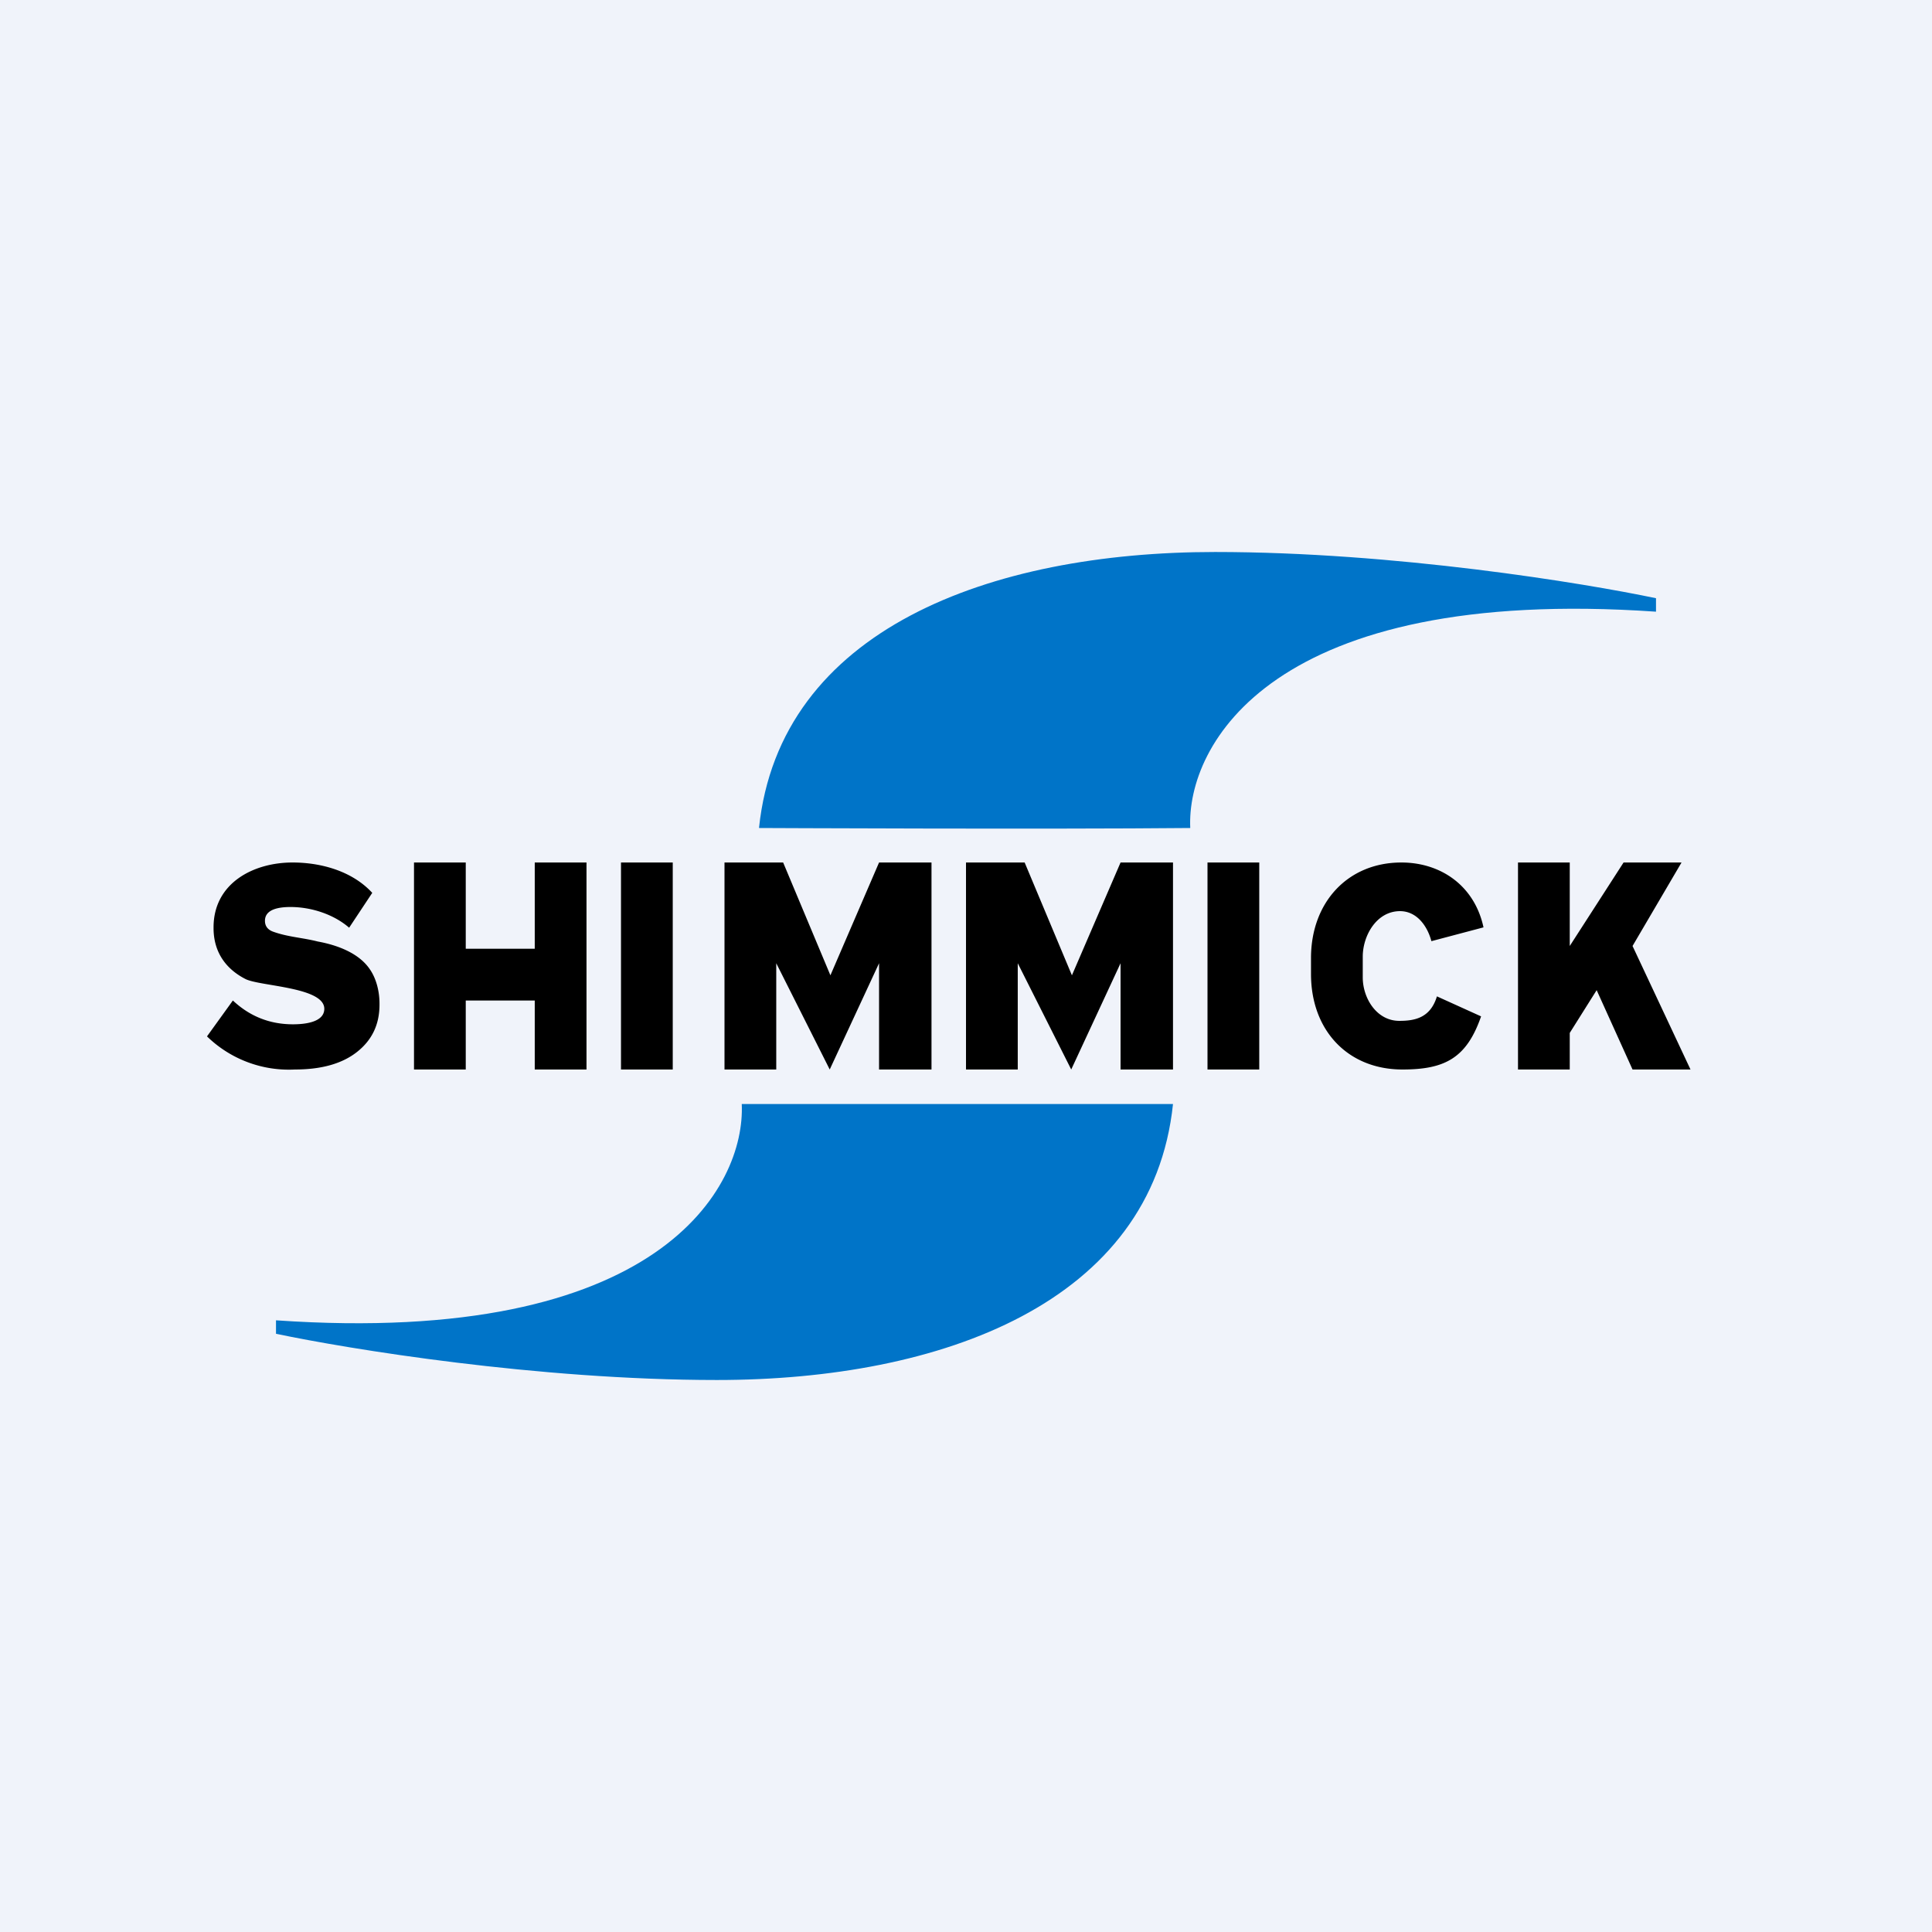
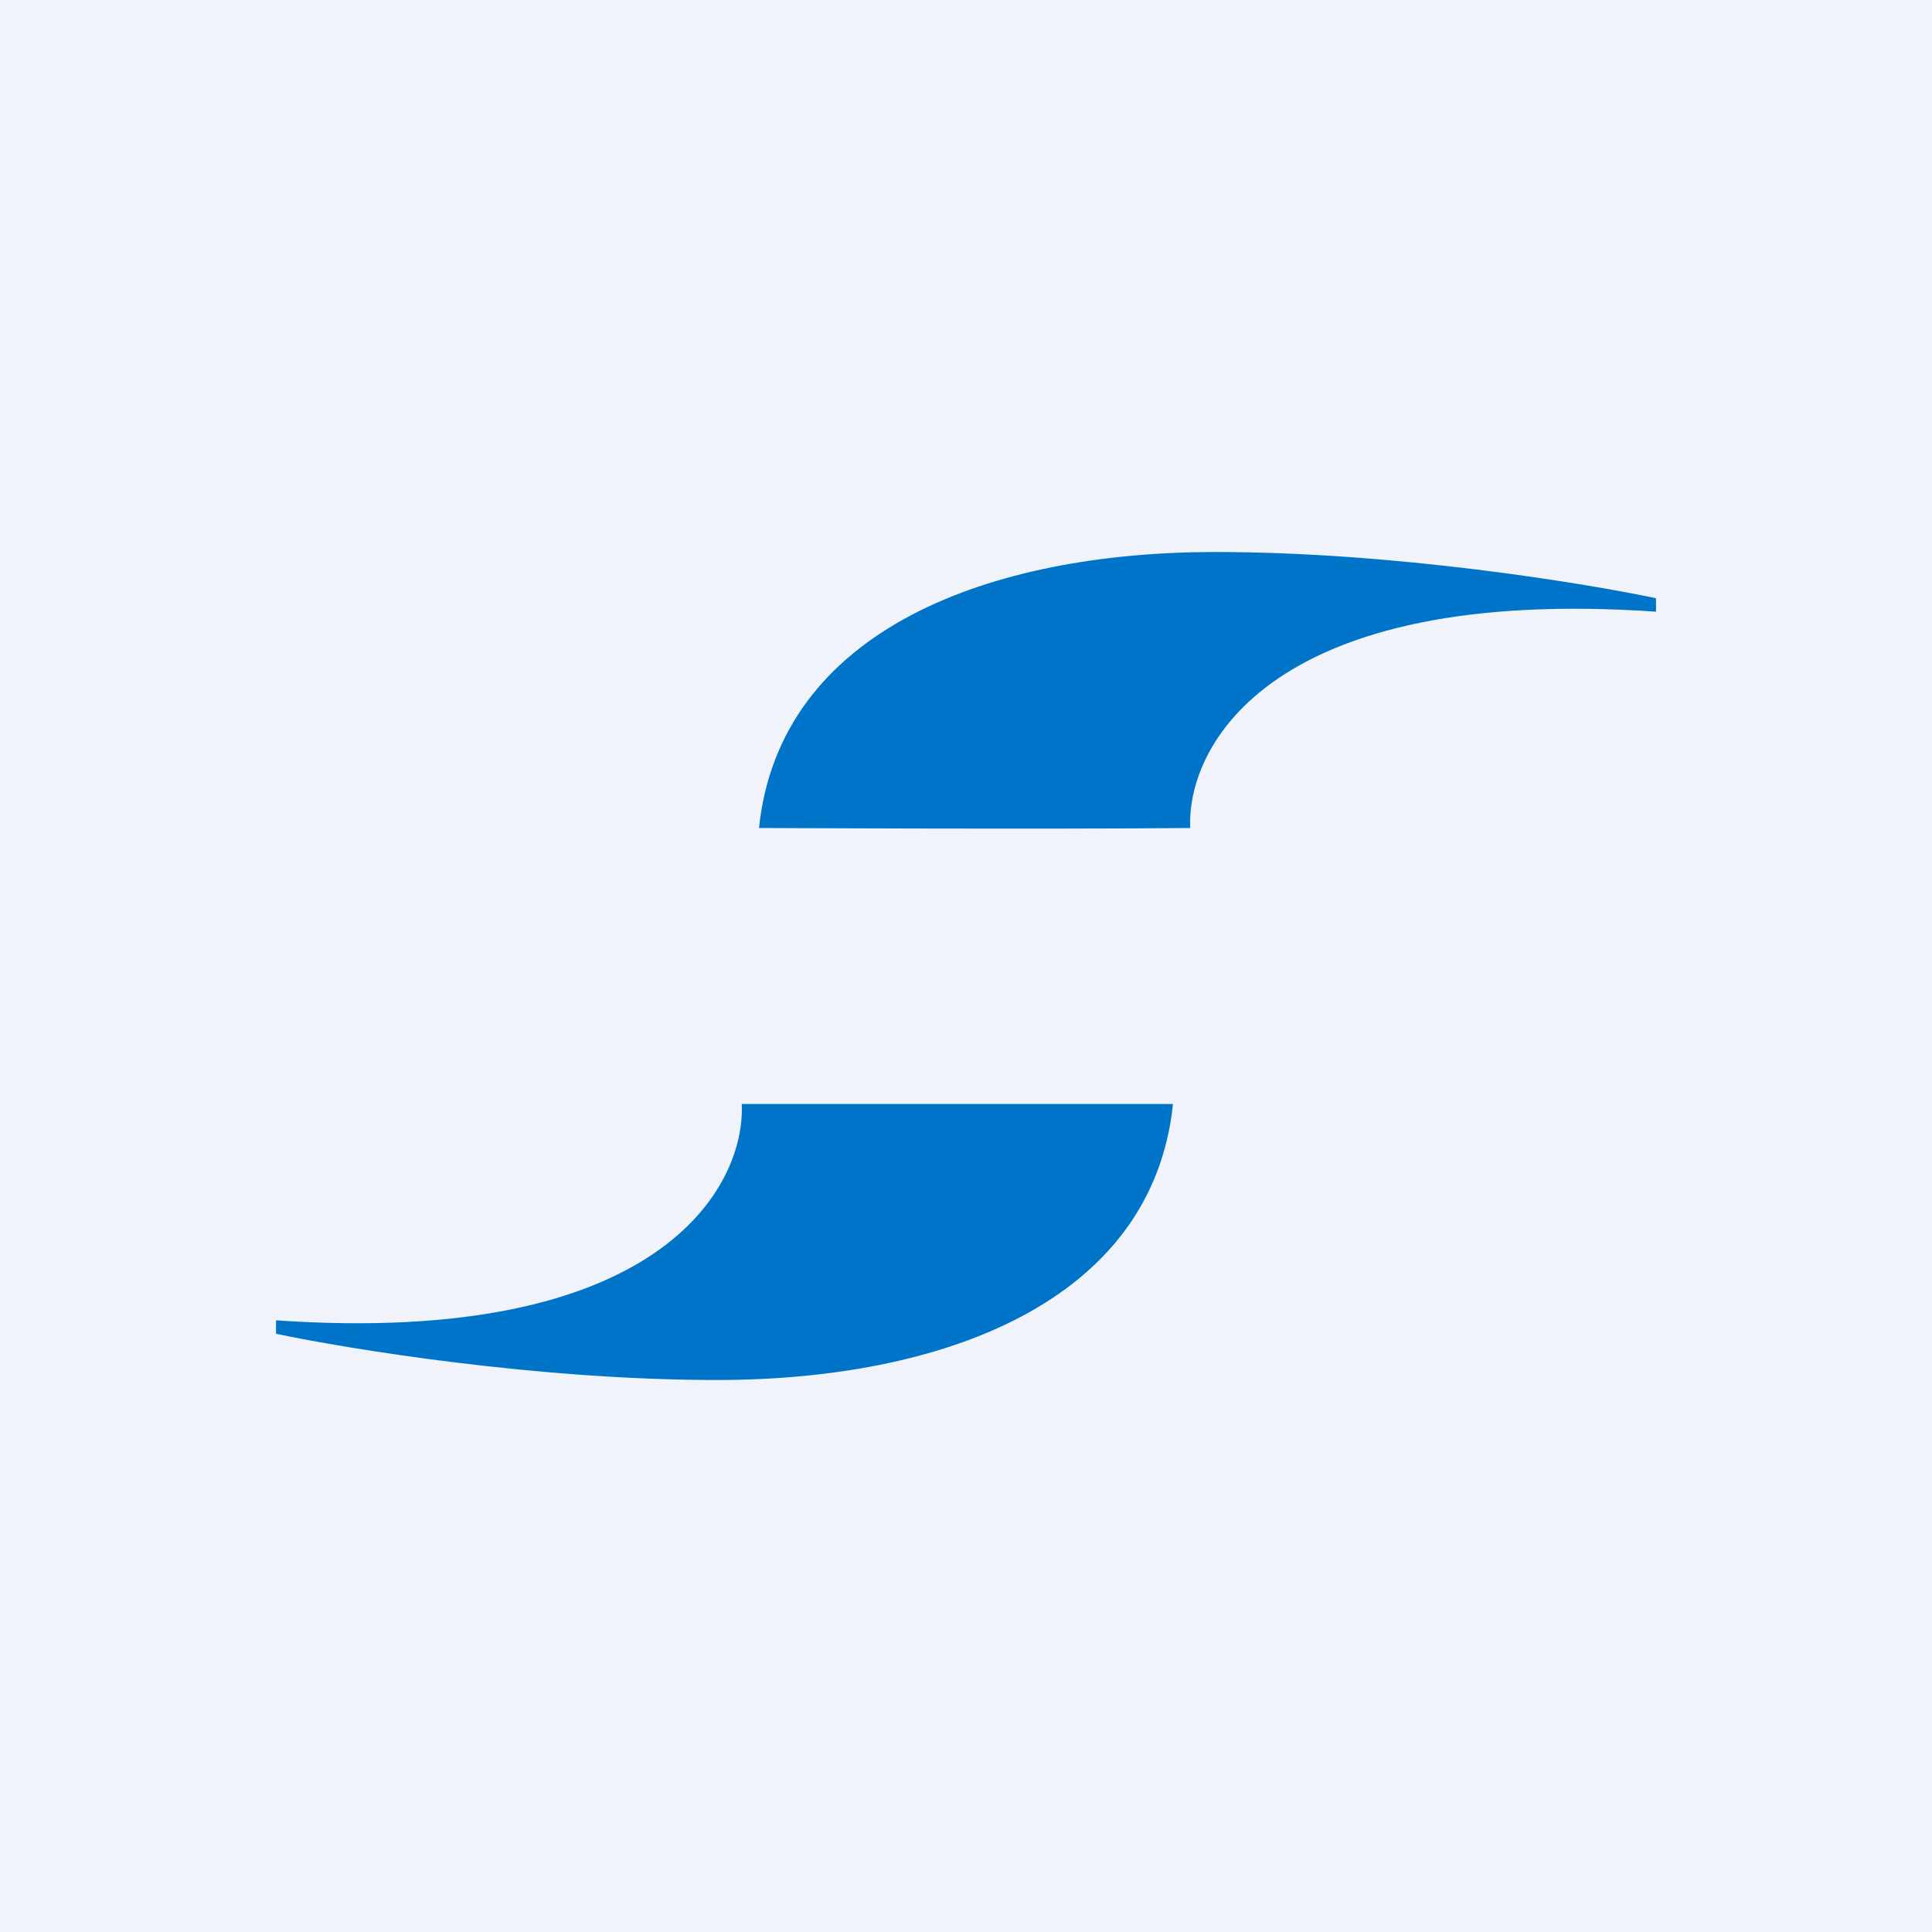
<svg xmlns="http://www.w3.org/2000/svg" width="56" height="56" viewBox="0 0 56 56">
  <path fill="#F0F3FA" d="M0 0h56v56H0z" />
  <path d="M21.5 32H34c-.6 5.76-6.71 8-13.22 8-5.2 0-10.69-.9-12.78-1.34v-.39c11.14.77 13.61-3.88 13.5-6.27ZM34.5 24c-4.1.04-12.5 0-12.5 0 .6-5.76 6.71-8 13.22-8 5.2 0 10.69.9 12.78 1.34v.39C36.86 16.96 34.39 21.6 34.5 24Z" fill="#0074C8" />
-   <path d="m47.32 31-1.04-2.3-.78 1.24V31H44v-6h1.5v2.42L47.06 25h1.68l-1.42 2.42L49 31h-1.68ZM40.65 31C39.08 31 38 29.88 38 28.23v-.46c0-1.62 1.07-2.77 2.62-2.77 1.14 0 2.12.67 2.38 1.88l-1.51.4c-.12-.45-.43-.87-.91-.87-.68 0-1.08.71-1.08 1.32v.6c0 .6.4 1.26 1.06 1.26.44 0 .9-.08 1.09-.71l1.28.58c-.42 1.21-1.05 1.54-2.28 1.54ZM35 31v-6h1.5v6H35ZM21 31v-6h1.7l1.37 3.27L25.48 25H27v6h-1.52v-3.08L24.05 31l-1.55-3.08V31H21ZM28 31v-6h1.7l1.37 3.27L32.48 25H34v6h-1.52v-3.08L31.05 31l-1.55-3.08V31H28ZM18 31v-6h1.5v6H18ZM15.5 25H17v6h-1.5v-2h-2v2H12v-6h1.5v2.5h2V25ZM8.55 31A3.4 3.4 0 0 1 6 30.04L6.75 29c.49.46 1.07.69 1.74.69.29 0 .91-.04.91-.45 0-.63-1.85-.65-2.28-.86-.59-.3-.93-.8-.93-1.48v-.02C6.19 25.6 7.34 25 8.48 25c.83 0 1.73.25 2.31.88l-.67 1.01c-.45-.39-1.1-.6-1.7-.6-.5 0-.74.14-.74.4 0 .17.1.27.25.32.42.15.85.17 1.28.28.55.1 1.2.33 1.52.82.15.22.27.57.27.98v.03c0 .58-.22 1.03-.65 1.37-.43.34-1.03.51-1.8.51Z" />
</svg>